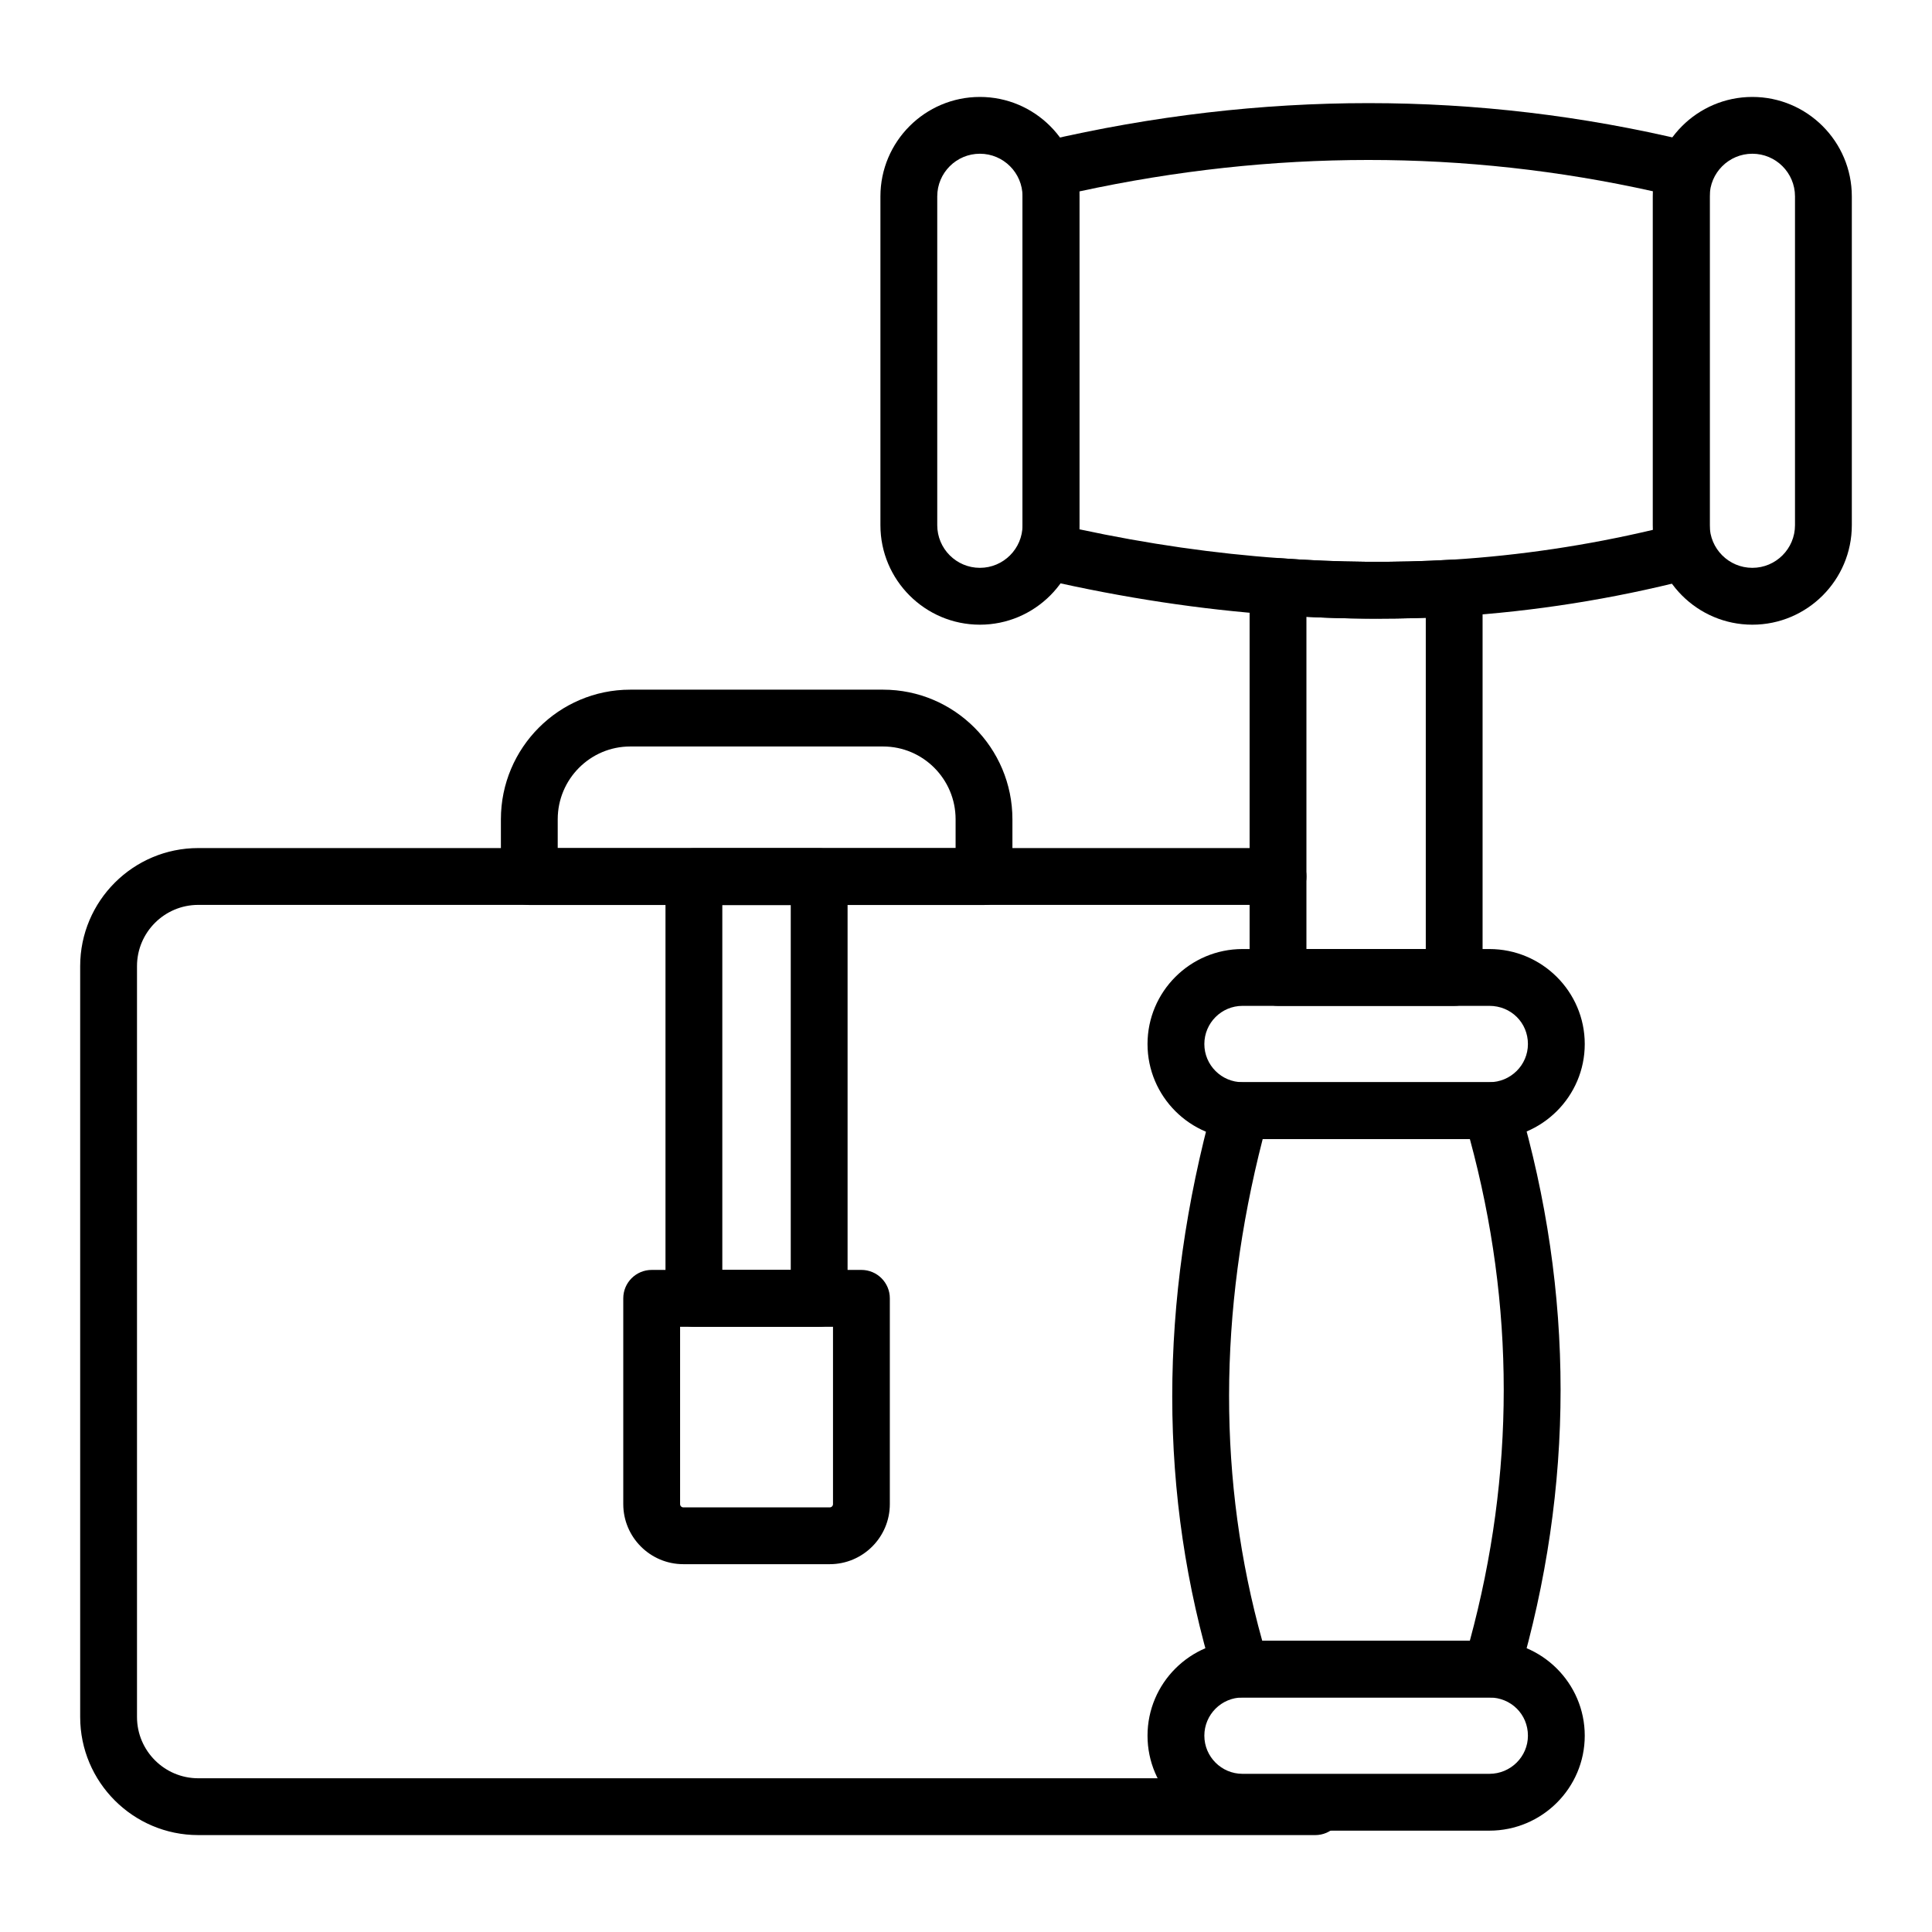
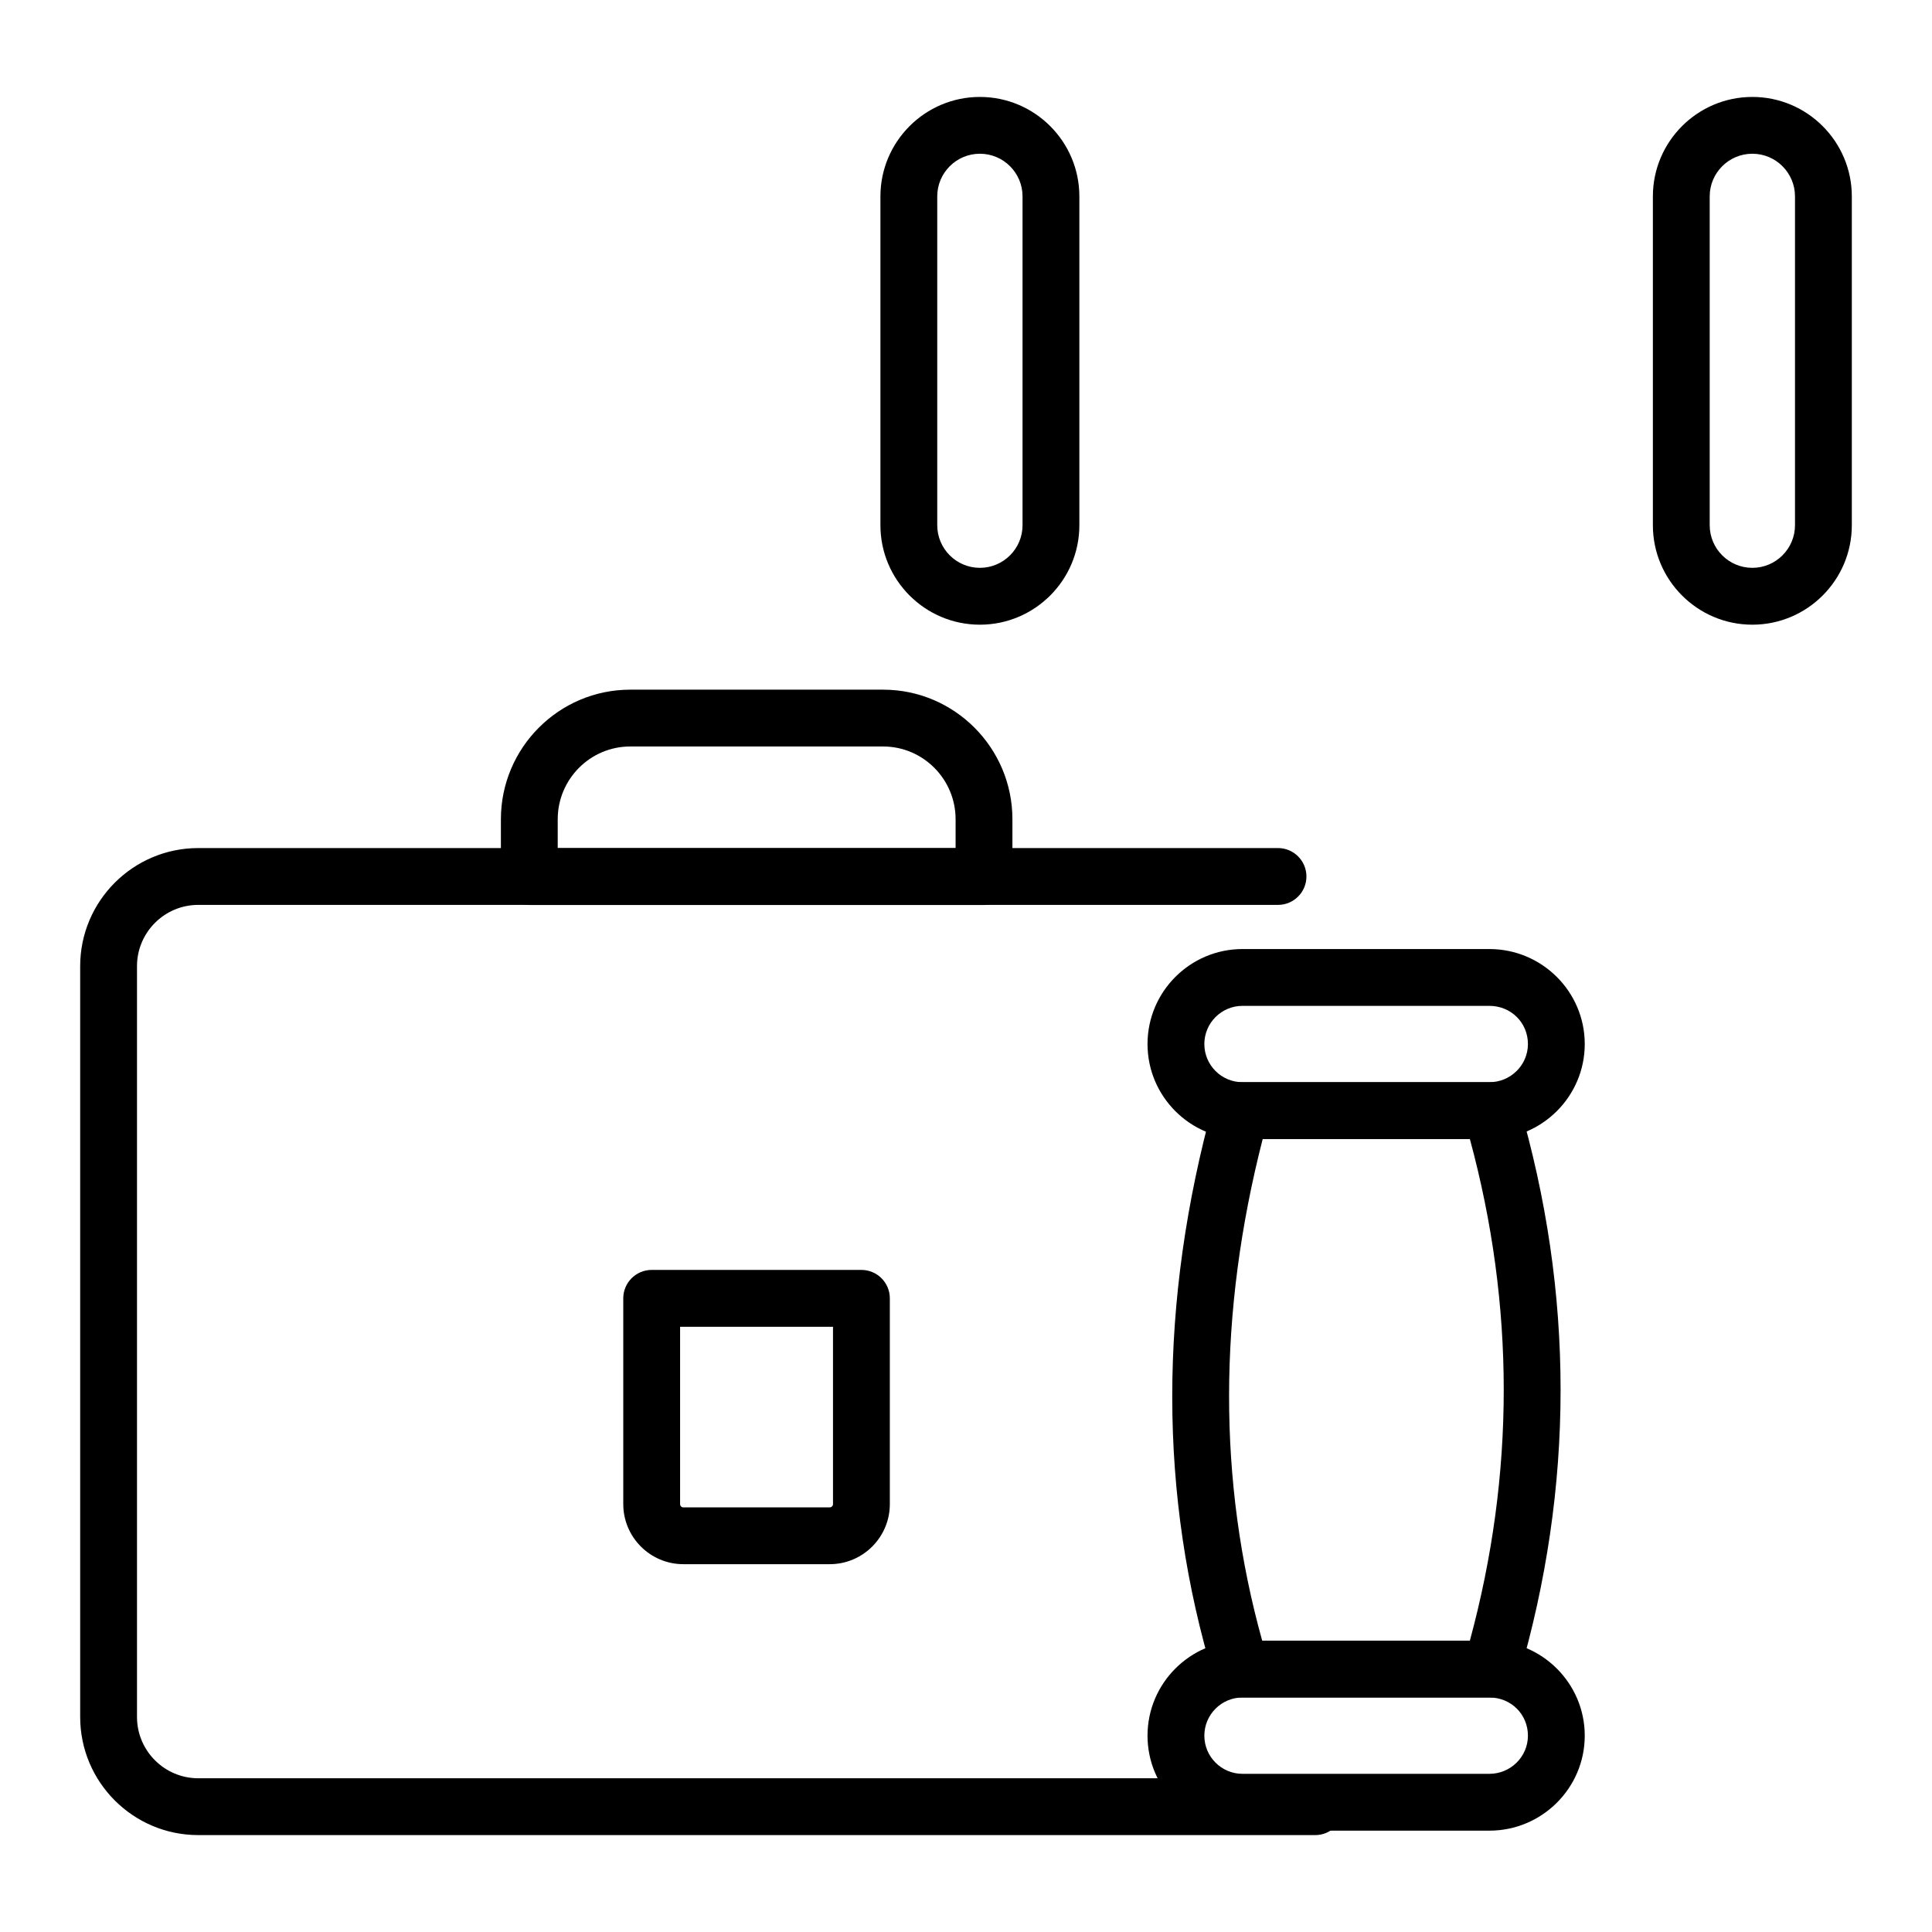
<svg xmlns="http://www.w3.org/2000/svg" id="Layer_1" enable-background="new 0 0 68 68" viewBox="0 0 68 68">
  <g>
    <g>
      <g>
-         <path d="m51.183 35.403h-6.201c-.552 0-1-.448-1-1v-13.758c0-.278.116-.544.32-.733.204-.188.473-.284.755-.264 2.006.151 4.048.169 6.068.051.272-.015.544.083.744.271.2.189.313.452.313.727v13.706c0 .552-.448 1-1 1zm-5.201-2h4.201v-11.658c-1.4.048-2.808.037-4.201-.035z" />
-       </g>
+         </g>
      <g>
        <path d="m52.491 59.746h-8.816c-.44 0-.829-.288-.957-.709-1.943-6.396-1.945-13.197-.007-20.213.12-.434.514-.734.964-.734h8.816c.444 0 .834.292.959.718 1.97 6.708 1.97 13.512 0 20.22-.125.426-.516.718-.959.718zm-8.066-2h7.309c1.59-5.862 1.59-11.795 0-17.657h-7.291c-1.572 6.125-1.578 12.058-.018 17.657z" />
      </g>
      <g>
        <path d="m52.421 40.09h-8.689c-1.843 0-3.343-1.5-3.343-3.343 0-1.844 1.5-3.344 3.343-3.344h8.689c1.851 0 3.357 1.5 3.357 3.344 0 1.843-1.506 3.343-3.357 3.343zm-8.689-4.687c-.741 0-1.343.603-1.343 1.344s.603 1.343 1.343 1.343h8.689c.748 0 1.357-.603 1.357-1.343 0-.753-.596-1.344-1.357-1.344z" />
      </g>
      <g>
        <path d="m52.421 64.433h-8.689c-1.843 0-3.343-1.5-3.343-3.343 0-1.844 1.5-3.344 3.343-3.344h8.689c1.851 0 3.357 1.5 3.357 3.344 0 1.843-1.506 3.343-3.357 3.343zm-8.689-4.687c-.741 0-1.343.603-1.343 1.344s.603 1.343 1.343 1.343h8.689c.748 0 1.357-.603 1.357-1.343 0-.753-.596-1.344-1.357-1.344z" />
      </g>
      <g>
-         <path d="m48.476 21.775c-1.195 0-2.388-.045-3.569-.134-2.636-.185-5.376-.6-8.14-1.234-.454-.104-.776-.508-.776-.975v-13.495c0-.465.32-.868.773-.974 7.625-1.778 15.244-1.778 22.646.001.449.108.766.51.766.972v13.495c0 .457-.31.855-.752.969-2.669.684-5.421 1.119-8.177 1.293-.921.053-1.847.08-2.771.08zm-10.485-3.145c2.398.514 4.771.855 7.062 1.016 2.013.151 4.054.17 6.074.052 2.369-.149 4.737-.502 7.049-1.049v-11.917c-6.605-1.471-13.388-1.468-20.185.005z" />
-       </g>
+         </g>
      <g>
        <path d="m61.677 21.987c-1.931 0-3.501-1.571-3.501-3.501v-11.573c0-1.931 1.571-3.501 3.501-3.501s3.501 1.571 3.501 3.501v11.573c0 1.931-1.571 3.501-3.501 3.501zm0-16.576c-.828 0-1.501.673-1.501 1.501v11.573c0 .828.673 1.501 1.501 1.501s1.501-.673 1.501-1.501v-11.573c0-.828-.673-1.501-1.501-1.501z" />
      </g>
      <g>
        <path d="m34.489 21.987c-1.931 0-3.501-1.571-3.501-3.501v-11.573c0-1.931 1.571-3.501 3.501-3.501s3.501 1.571 3.501 3.501v11.573c0 1.931-1.571 3.501-3.501 3.501zm0-16.576c-.828 0-1.501.673-1.501 1.501v11.573c0 .828.673 1.501 1.501 1.501s1.501-.673 1.501-1.501v-11.573c0-.828-.673-1.501-1.501-1.501z" />
      </g>
    </g>
    <g>
      <path d="m46.292 64.589h-39.314c-2.292 0-4.156-1.864-4.156-4.156v-26.428c0-2.292 1.864-4.156 4.156-4.156h38.004c.552 0 1 .448 1 1s-.448 1-1 1h-38.004c-1.188 0-2.156.967-2.156 2.156v26.428c0 1.188.967 2.156 2.156 2.156h39.314c.552 0 1 .448 1 1s-.448 1-1 1z" />
    </g>
    <g>
      <g>
        <path d="m29.204 55.054h-5.152c-1.166 0-2.115-.949-2.115-2.115v-7.242c0-.552.448-1 1-1h7.382c.552 0 1 .448 1 1v7.242c0 1.166-.949 2.115-2.115 2.115zm-5.267-8.356v6.242c0 .063.051.115.115.115h5.152c.063 0 .115-.051.115-.115v-6.242z" />
      </g>
      <g>
-         <path d="m28.832 46.698h-4.409c-.552 0-1-.448-1-1v-14.842c0-.552.448-1 1-1h4.409c.552 0 1 .448 1 1v14.842c0 .552-.448 1-1 1zm-3.409-2h2.409v-12.842h-2.409z" />
-       </g>
+         </g>
    </g>
    <g>
      <path d="m34.634 31.853h-16.004c-.552 0-1-.448-1-1v-2.017c0-2.515 2.042-4.562 4.552-4.562h8.9c2.51 0 4.552 2.046 4.552 4.562v2.017c0 .552-.448 1-1 1zm-15.004-2h14.004v-1.017c0-1.413-1.145-2.562-2.552-2.562h-8.9c-1.407 0-2.552 1.149-2.552 2.562v1.017z" />
    </g>
  </g>
</svg>